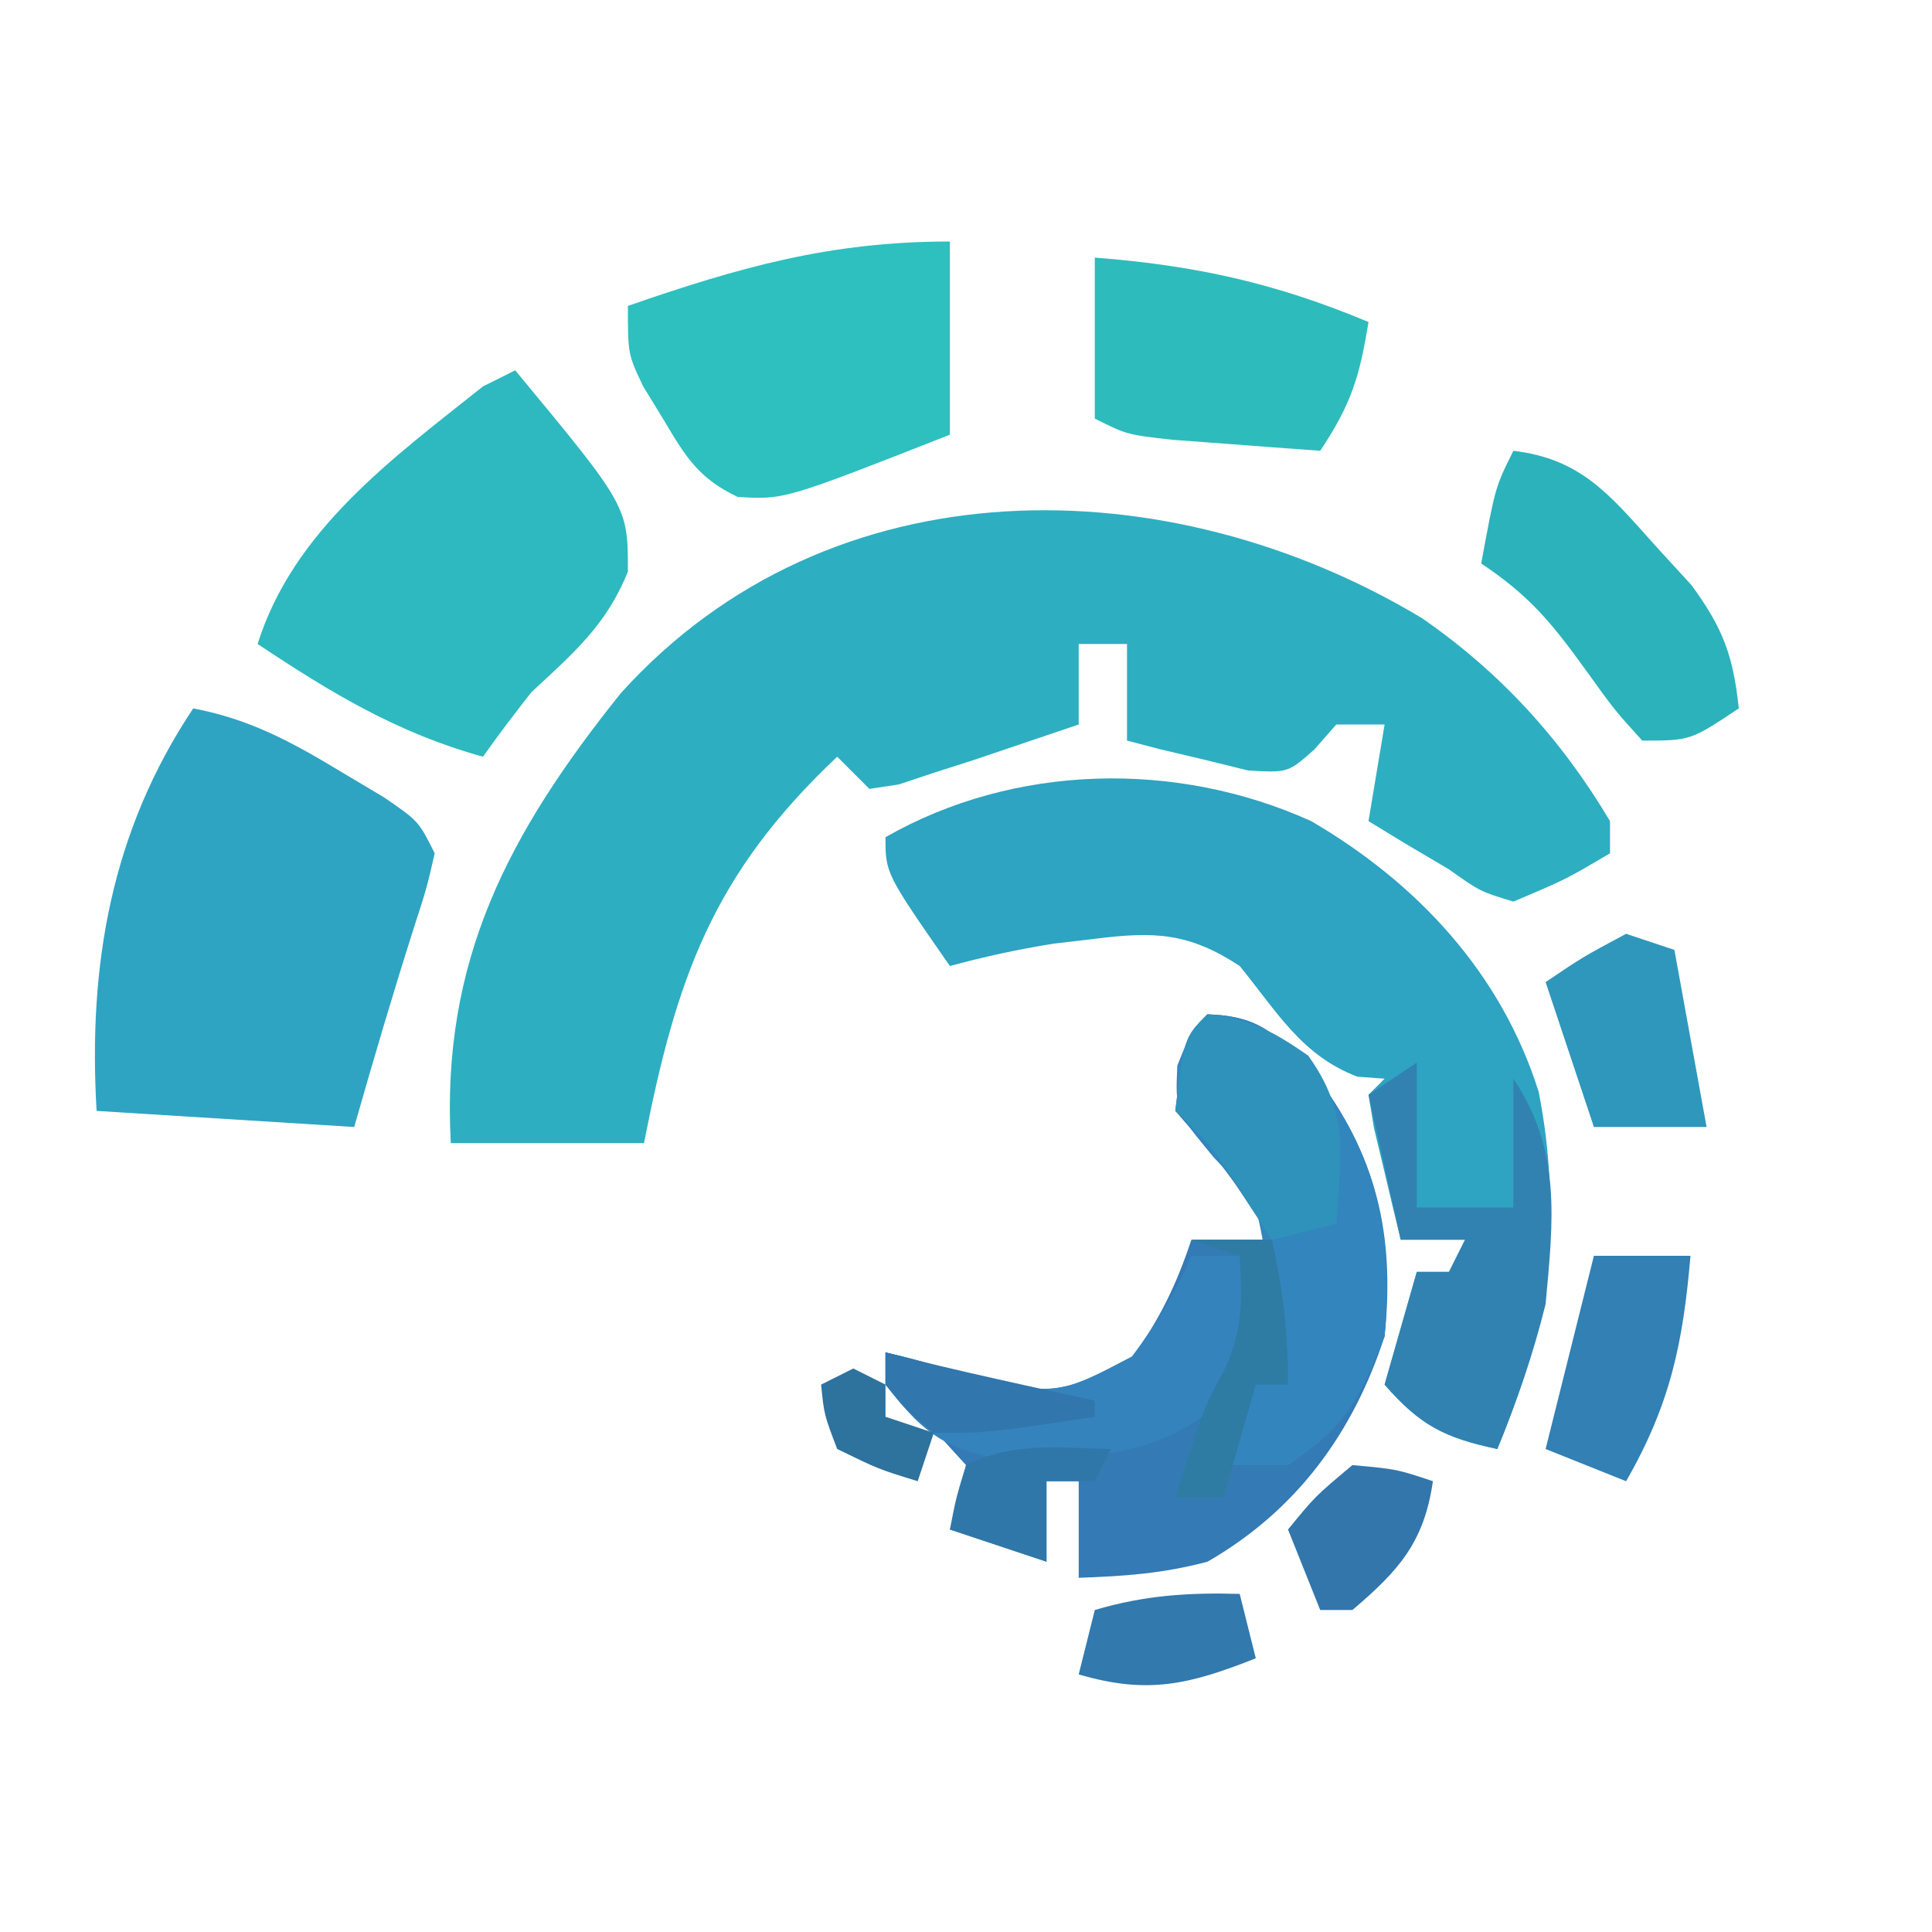
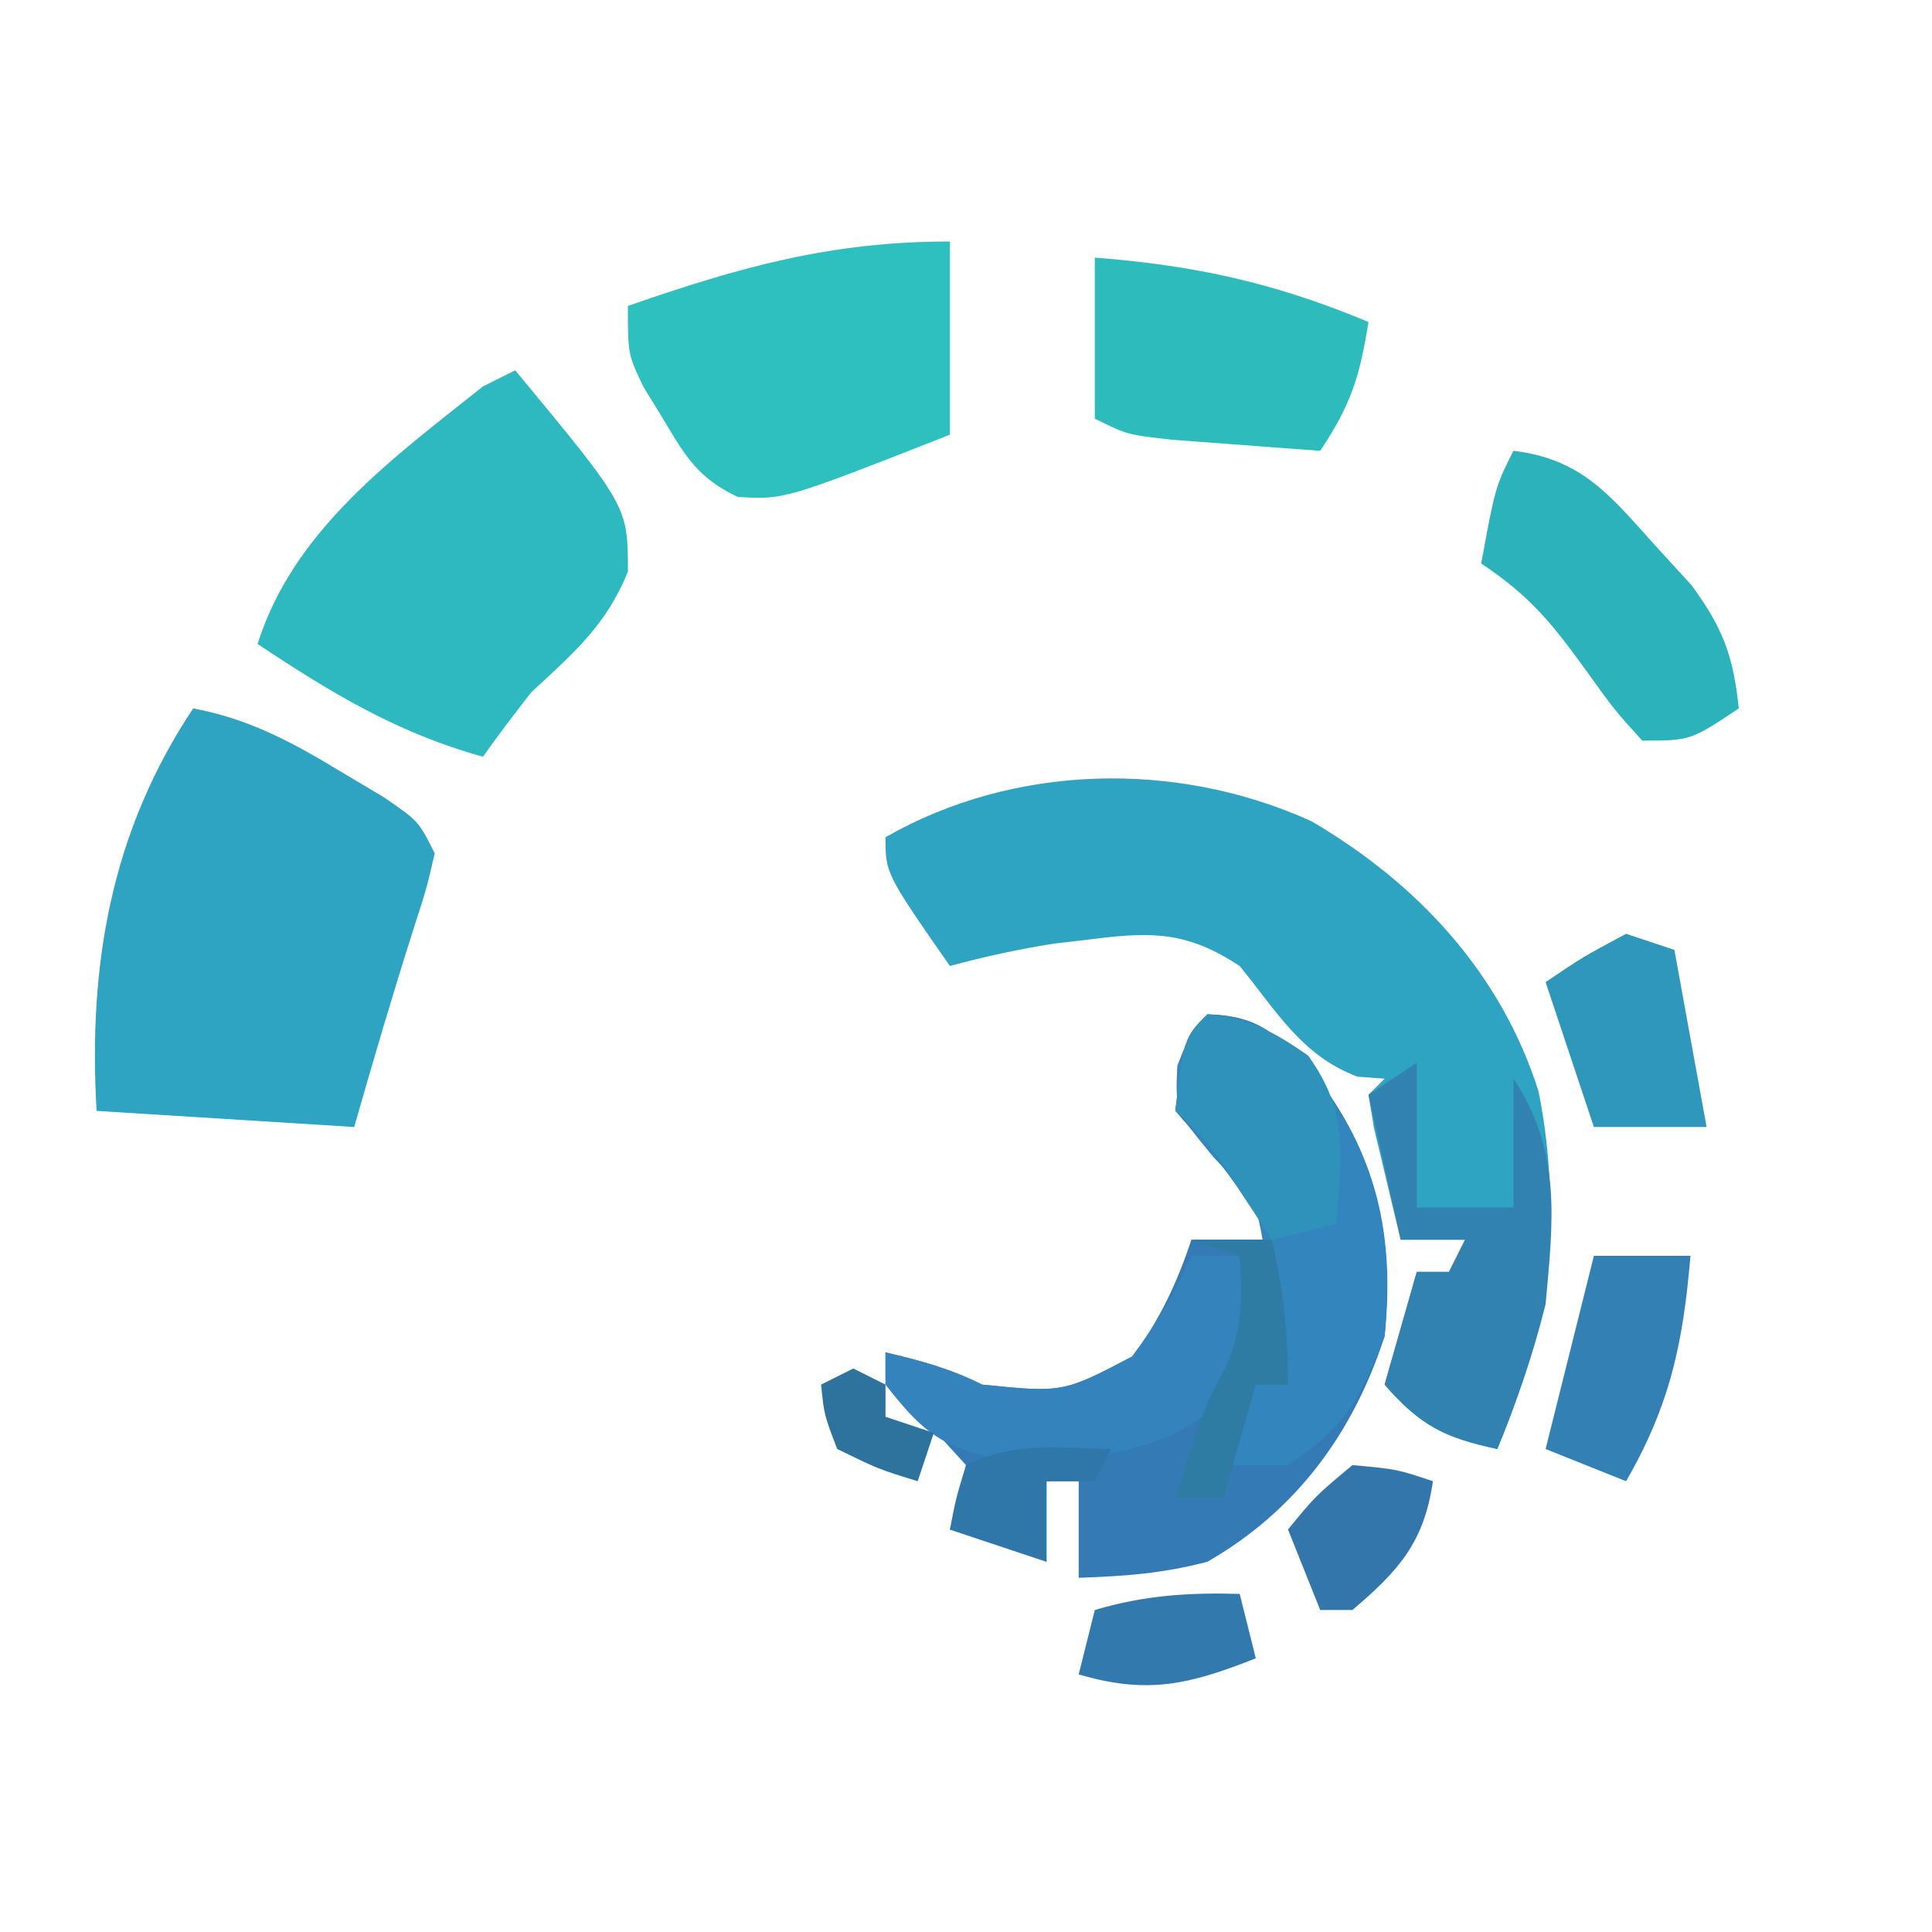
<svg xmlns="http://www.w3.org/2000/svg" version="1.1" width="120" height="120">
-   <path d="M0 0 C4.862 3.355 8.668 7.528 11.691 12.613 C11.691 13.273 11.691 13.933 11.691 14.613 C8.941 16.238 8.941 16.238 5.691 17.613 C3.629 16.988 3.629 16.988 1.691 15.613 C0.784 15.077 -0.124 14.541 -1.059 13.988 C-1.801 13.535 -2.544 13.081 -3.309 12.613 C-2.979 10.633 -2.649 8.653 -2.309 6.613 C-3.299 6.613 -4.289 6.613 -5.309 6.613 C-5.758 7.125 -6.208 7.637 -6.672 8.164 C-8.309 9.613 -8.309 9.613 -10.789 9.469 C-11.682 9.248 -12.576 9.028 -13.496 8.801 C-14.397 8.588 -15.298 8.375 -16.227 8.156 C-16.914 7.977 -17.601 7.798 -18.309 7.613 C-18.309 5.633 -18.309 3.653 -18.309 1.613 C-19.299 1.613 -20.289 1.613 -21.309 1.613 C-21.309 3.263 -21.309 4.913 -21.309 6.613 C-22.725 7.094 -24.141 7.573 -25.559 8.051 C-26.348 8.318 -27.136 8.584 -27.949 8.859 C-28.728 9.108 -29.506 9.357 -30.309 9.613 C-31.025 9.852 -31.742 10.09 -32.48 10.336 C-33.084 10.427 -33.687 10.519 -34.309 10.613 C-34.969 9.953 -35.629 9.293 -36.309 8.613 C-44.049 15.923 -46.296 22.338 -48.309 32.613 C-52.269 32.613 -56.229 32.613 -60.309 32.613 C-60.927 21.28 -56.727 13.376 -49.75 4.668 C-36.695 -9.796 -15.678 -9.418 0 0 Z " fill="#2DAFC1" transform="translate(88.309,38.387)" />
  <path d="M0 0 C6.594 3.85 11.804 9.44 14.129 16.805 C15.687 24.694 14.615 31.64 11.562 39 C8.302 38.306 6.772 37.541 4.562 35 C5.223 32.69 5.883 30.38 6.562 28 C7.223 28 7.883 28 8.562 28 C8.893 27.34 9.223 26.68 9.562 26 C8.242 26 6.923 26 5.562 26 C5.201 24.523 4.849 23.043 4.5 21.562 C4.204 20.327 4.204 20.327 3.902 19.066 C3.79 18.384 3.678 17.703 3.562 17 C3.893 16.67 4.223 16.34 4.562 16 C4.006 15.959 3.449 15.918 2.875 15.875 C-0.593 14.563 -2.126 11.832 -4.438 9 C-7.597 6.925 -9.732 6.844 -13.438 7.312 C-14.706 7.461 -14.706 7.461 -16 7.613 C-18.193 7.961 -20.296 8.42 -22.438 9 C-26.438 3.25 -26.438 3.25 -26.438 1 C-18.447 -3.566 -8.379 -3.792 0 0 Z " fill="#2EA3C2" transform="translate(81.438,51)" />
  <path d="M0 0 C3.333 0.119 4.257 1.263 6.625 3.688 C10.505 8.701 11.652 13.701 11 20 C9.051 26.011 5.518 30.827 0 34 C-2.771 34.733 -5.107 34.899 -8 35 C-8 33.02 -8 31.04 -8 29 C-8.66 29 -9.32 29 -10 29 C-10 30.65 -10 32.3 -10 34 C-11.98 33.34 -13.96 32.68 -16 32 C-15.732 31.443 -15.464 30.886 -15.188 30.312 C-15.126 29.549 -15.064 28.786 -15 28 C-17.396 25.354 -17.396 25.354 -20 23 C-20 22.34 -20 21.68 -20 21 C-17.831 21.506 -16 22 -14 23 C-9.01 23.5 -9.01 23.5 -4.688 21.312 C-2.957 18.941 -1.926 16.777 -1 14 C0.65 14 2.3 14 4 14 C1.278 9.779 1.278 9.779 -2 6 C-1.444 1.444 -1.444 1.444 0 0 Z M3 17 C4 19 4 19 4 19 Z M2 20 C3 22 3 22 3 22 Z M-2 25 C-2 28 -2 28 -2 28 Z " fill="#347AB5" transform="translate(75,63)" />
  <path d="M0 0 C3.515 0.664 6.138 2.095 9.188 3.938 C10.068 4.462 10.948 4.987 11.855 5.527 C14 7 14 7 15 9 C14.512 11.137 14.512 11.137 13.688 13.688 C12.383 17.781 11.182 21.862 10 26 C4.72 25.67 -0.56 25.34 -6 25 C-6.532 15.964 -5.104 7.656 0 0 Z " fill="#2EA4C2" transform="translate(12,44)" />
  <path d="M0 0 C7 8.448 7 8.448 7 12.5 C5.67 15.824 3.607 17.579 1 20 C-0.028 21.312 -1.041 22.637 -2 24 C-7.31 22.54 -11.463 20.017 -16 17 C-13.778 9.929 -7.634 5.484 -2 1 C-1.34 0.67 -0.68 0.34 0 0 Z " fill="#2DB9BF" transform="translate(32,23)" />
  <path d="M0 0 C0 3.96 0 7.92 0 12 C-10.294 16.044 -10.294 16.044 -13.188 15.863 C-15.596 14.716 -16.396 13.406 -17.75 11.125 C-18.392 10.077 -18.392 10.077 -19.047 9.008 C-20 7 -20 7 -20 4 C-13.06 1.596 -7.435 0 0 0 Z " fill="#2DC0BF" transform="translate(59,15)" />
  <path d="M0 0 C3.333 0.119 4.257 1.263 6.625 3.688 C10.523 8.725 11.565 13.673 11 20 C9.423 23.981 8.59 25.607 5 28 C3.68 28 2.36 28 1 28 C1.464 26.886 1.464 26.886 1.938 25.75 C3.896 20.68 4.314 17.442 3 12 C1.802 10.363 1.802 10.363 0.375 8.875 C-2 6 -2 6 -1.875 3.188 C-1 1 -1 1 0 0 Z " fill="#3386BD" transform="translate(75,63)" />
  <path d="M0 0 C6.265 0.489 11.204 1.576 17 4 C16.453 7.375 15.945 9.082 14 12 C12.041 11.859 10.083 11.712 8.125 11.562 C7.034 11.481 5.944 11.4 4.82 11.316 C2 11 2 11 0 10 C0 6.7 0 3.4 0 0 Z " fill="#2DBCBB" transform="translate(68,16)" />
  <path d="M0 0 C4.176 0.497 5.958 2.7 8.688 5.75 C9.475 6.611 10.263 7.472 11.074 8.359 C13.031 11.043 13.654 12.737 14 16 C11 18 11 18 8 18 C6.281 16.102 6.281 16.102 4.5 13.625 C2.387 10.706 1.037 9.025 -2 7 C-1.125 2.25 -1.125 2.25 0 0 Z " fill="#2CB2BA" transform="translate(94,28)" />
  <path d="M0 0 C0 3 0 6 0 9 C1.98 9 3.96 9 6 9 C6 6.36 6 3.72 6 1 C8.989 5.483 8.482 9.74 8 15 C7.229 18.107 6.226 21.044 5 24 C1.74 23.306 0.21 22.541 -2 20 C-1.01 16.535 -1.01 16.535 0 13 C0.66 13 1.32 13 2 13 C2.33 12.34 2.66 11.68 3 11 C1.68 11 0.36 11 -1 11 C-1.66 8.03 -2.32 5.06 -3 2 C-2.01 1.34 -1.02 0.68 0 0 Z " fill="#3182B1" transform="translate(88,66)" />
  <path d="M0 0 C0.99 0 1.98 0 3 0 C3.52 4.418 3.499 6.348 0.75 9.938 C-3.205 12.795 -7.477 12.56 -12.195 12.566 C-15.631 11.873 -16.866 10.732 -19 8 C-19 7.34 -19 6.68 -19 6 C-16.831 6.506 -15 7 -13 8 C-7.987 8.512 -7.987 8.512 -3.688 6.25 C-2.163 4.217 -0.999 2.331 0 0 Z " fill="#3483BD" transform="translate(74,78)" />
  <path d="M0 0 C2.63 0.272 4.069 1.048 6.25 2.562 C8.812 6.131 8.289 8.671 8 13 C6.68 13.33 5.36 13.66 4 14 C3.381 13.051 2.763 12.102 2.125 11.125 C0.18 8.056 0.18 8.056 -2 6 C-1.444 1.444 -1.444 1.444 0 0 Z " fill="#2F92BA" transform="translate(75,63)" />
  <path d="M0 0 C0.99 0.33 1.98 0.66 3 1 C3.66 4.63 4.32 8.26 5 12 C2.69 12 0.38 12 -2 12 C-2.99 9.03 -3.98 6.06 -5 3 C-2.688 1.438 -2.688 1.438 0 0 Z " fill="#2F97BB" transform="translate(101,58)" />
  <path d="M0 0 C1.98 0 3.96 0 6 0 C5.533 5.414 4.757 9.205 2 14 C-0.475 13.01 -0.475 13.01 -3 12 C-2.01 8.04 -1.02 4.08 0 0 Z " fill="#3280B4" transform="translate(99,78)" />
  <path d="M0 0 C2.75 0.25 2.75 0.25 5 1 C4.459 4.786 2.883 6.554 0 9 C-0.66 9 -1.32 9 -2 9 C-2.66 7.35 -3.32 5.7 -4 4 C-2.312 1.938 -2.312 1.938 0 0 Z " fill="#3276AC" transform="translate(84,91)" />
  <path d="M0 0 C0.33 1.32 0.66 2.64 1 4 C-3.122 5.63 -5.707 6.263 -10 5 C-9.67 3.68 -9.34 2.36 -9 1 C-5.927 0.089 -3.199 -0.089 0 0 Z " fill="#3279AE" transform="translate(77,99)" />
  <path d="M0 0 C1.65 0 3.3 0 5 0 C5.701 3.153 6 5.727 6 9 C5.34 9 4.68 9 4 9 C3.34 11.31 2.68 13.62 2 16 C1.01 16 0.02 16 -1 16 C0.782 10.4 0.782 10.4 2.125 7.938 C3.214 5.526 3.145 3.616 3 1 C2.01 0.67 1.02 0.34 0 0 Z M4 3 C5 5 5 5 5 5 Z " fill="#2E7BA4" transform="translate(74,77)" />
  <path d="M0 0 C-0.33 0.66 -0.66 1.32 -1 2 C-1.99 2 -2.98 2 -4 2 C-4 3.65 -4 5.3 -4 7 C-5.98 6.34 -7.96 5.68 -10 5 C-9.625 3.062 -9.625 3.062 -9 1 C-6.043 -0.478 -3.258 -0.06 0 0 Z " fill="#3077A9" transform="translate(69,90)" />
  <path d="M0 0 C0.66 0.33 1.32 0.66 2 1 C2 1.66 2 2.32 2 3 C2.99 3.33 3.98 3.66 5 4 C4.67 4.99 4.34 5.98 4 7 C1.562 6.25 1.562 6.25 -1 5 C-1.812 2.875 -1.812 2.875 -2 1 C-1.34 0.67 -0.68 0.34 0 0 Z " fill="#2E729E" transform="translate(53,85)" />
-   <path d="M0 0 C0.562 0.143 1.124 0.286 1.703 0.434 C4.045 1.011 6.394 1.543 8.75 2.062 C9.549 2.239 10.348 2.416 11.172 2.598 C11.775 2.73 12.378 2.863 13 3 C13 3.33 13 3.66 13 4 C6.375 5 6.375 5 3 5 C1.312 3.625 1.312 3.625 0 2 C0 1.34 0 0.68 0 0 Z " fill="#3176AD" transform="translate(55,84)" />
</svg>